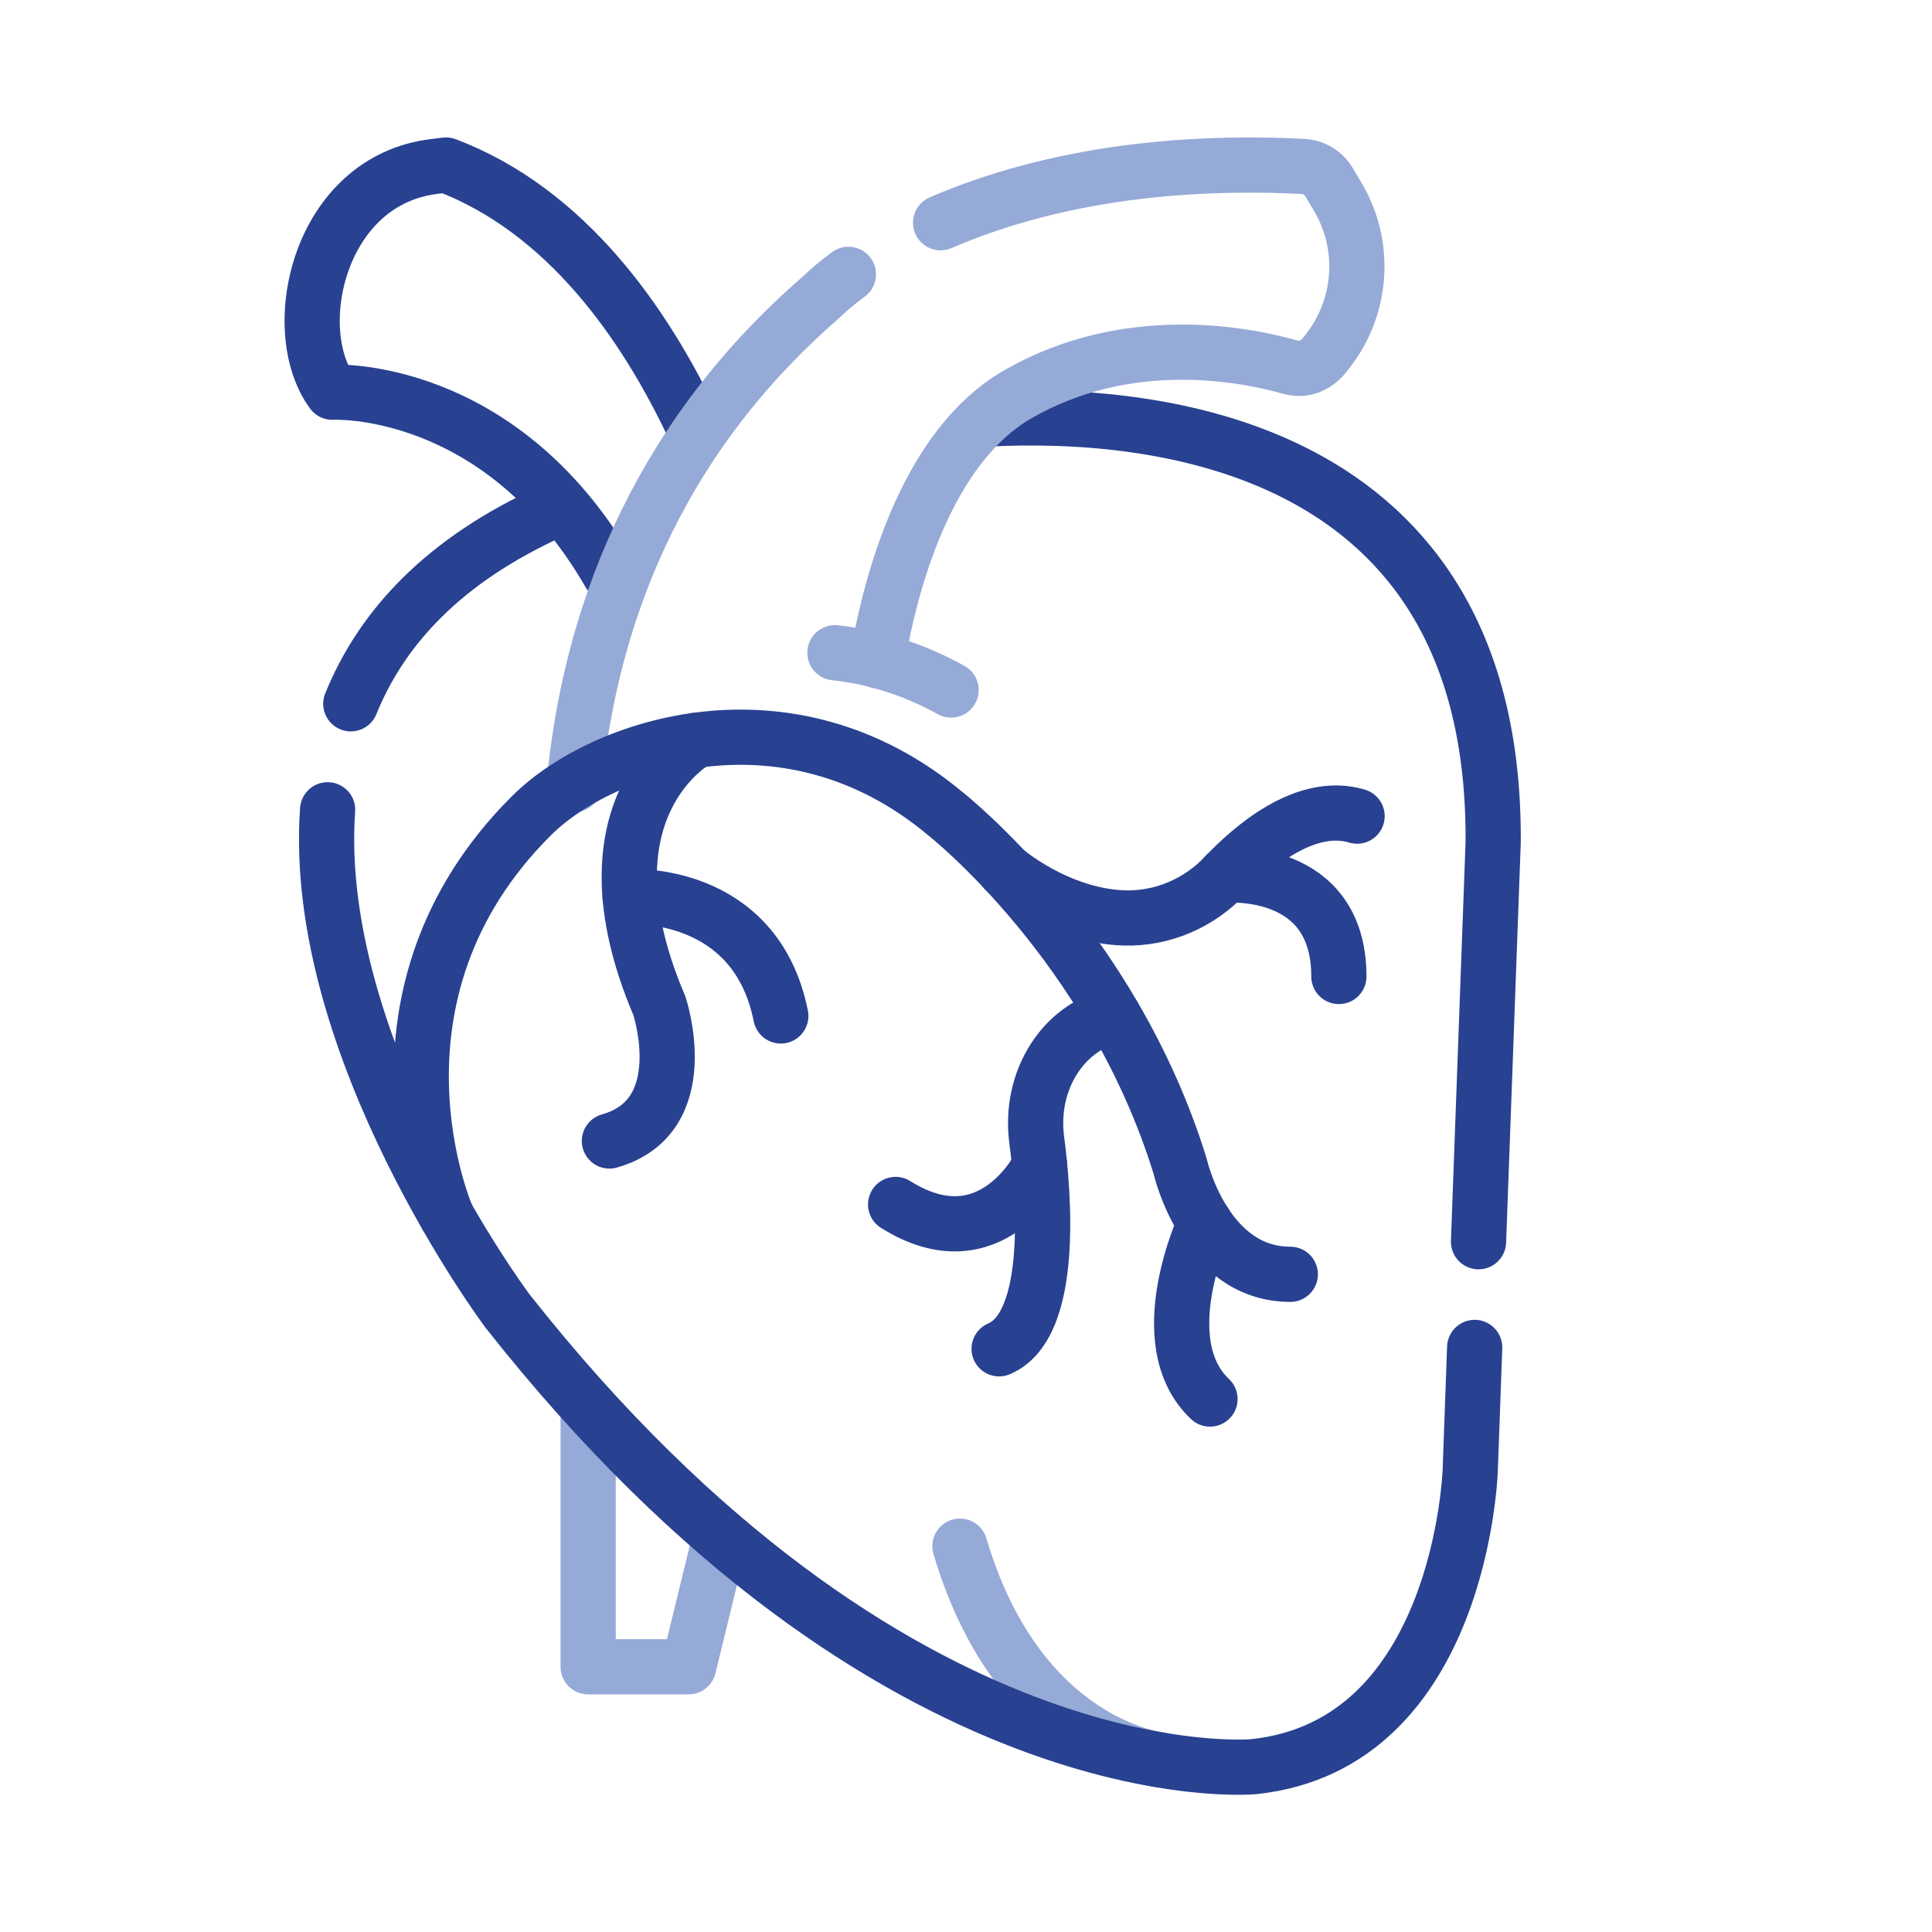
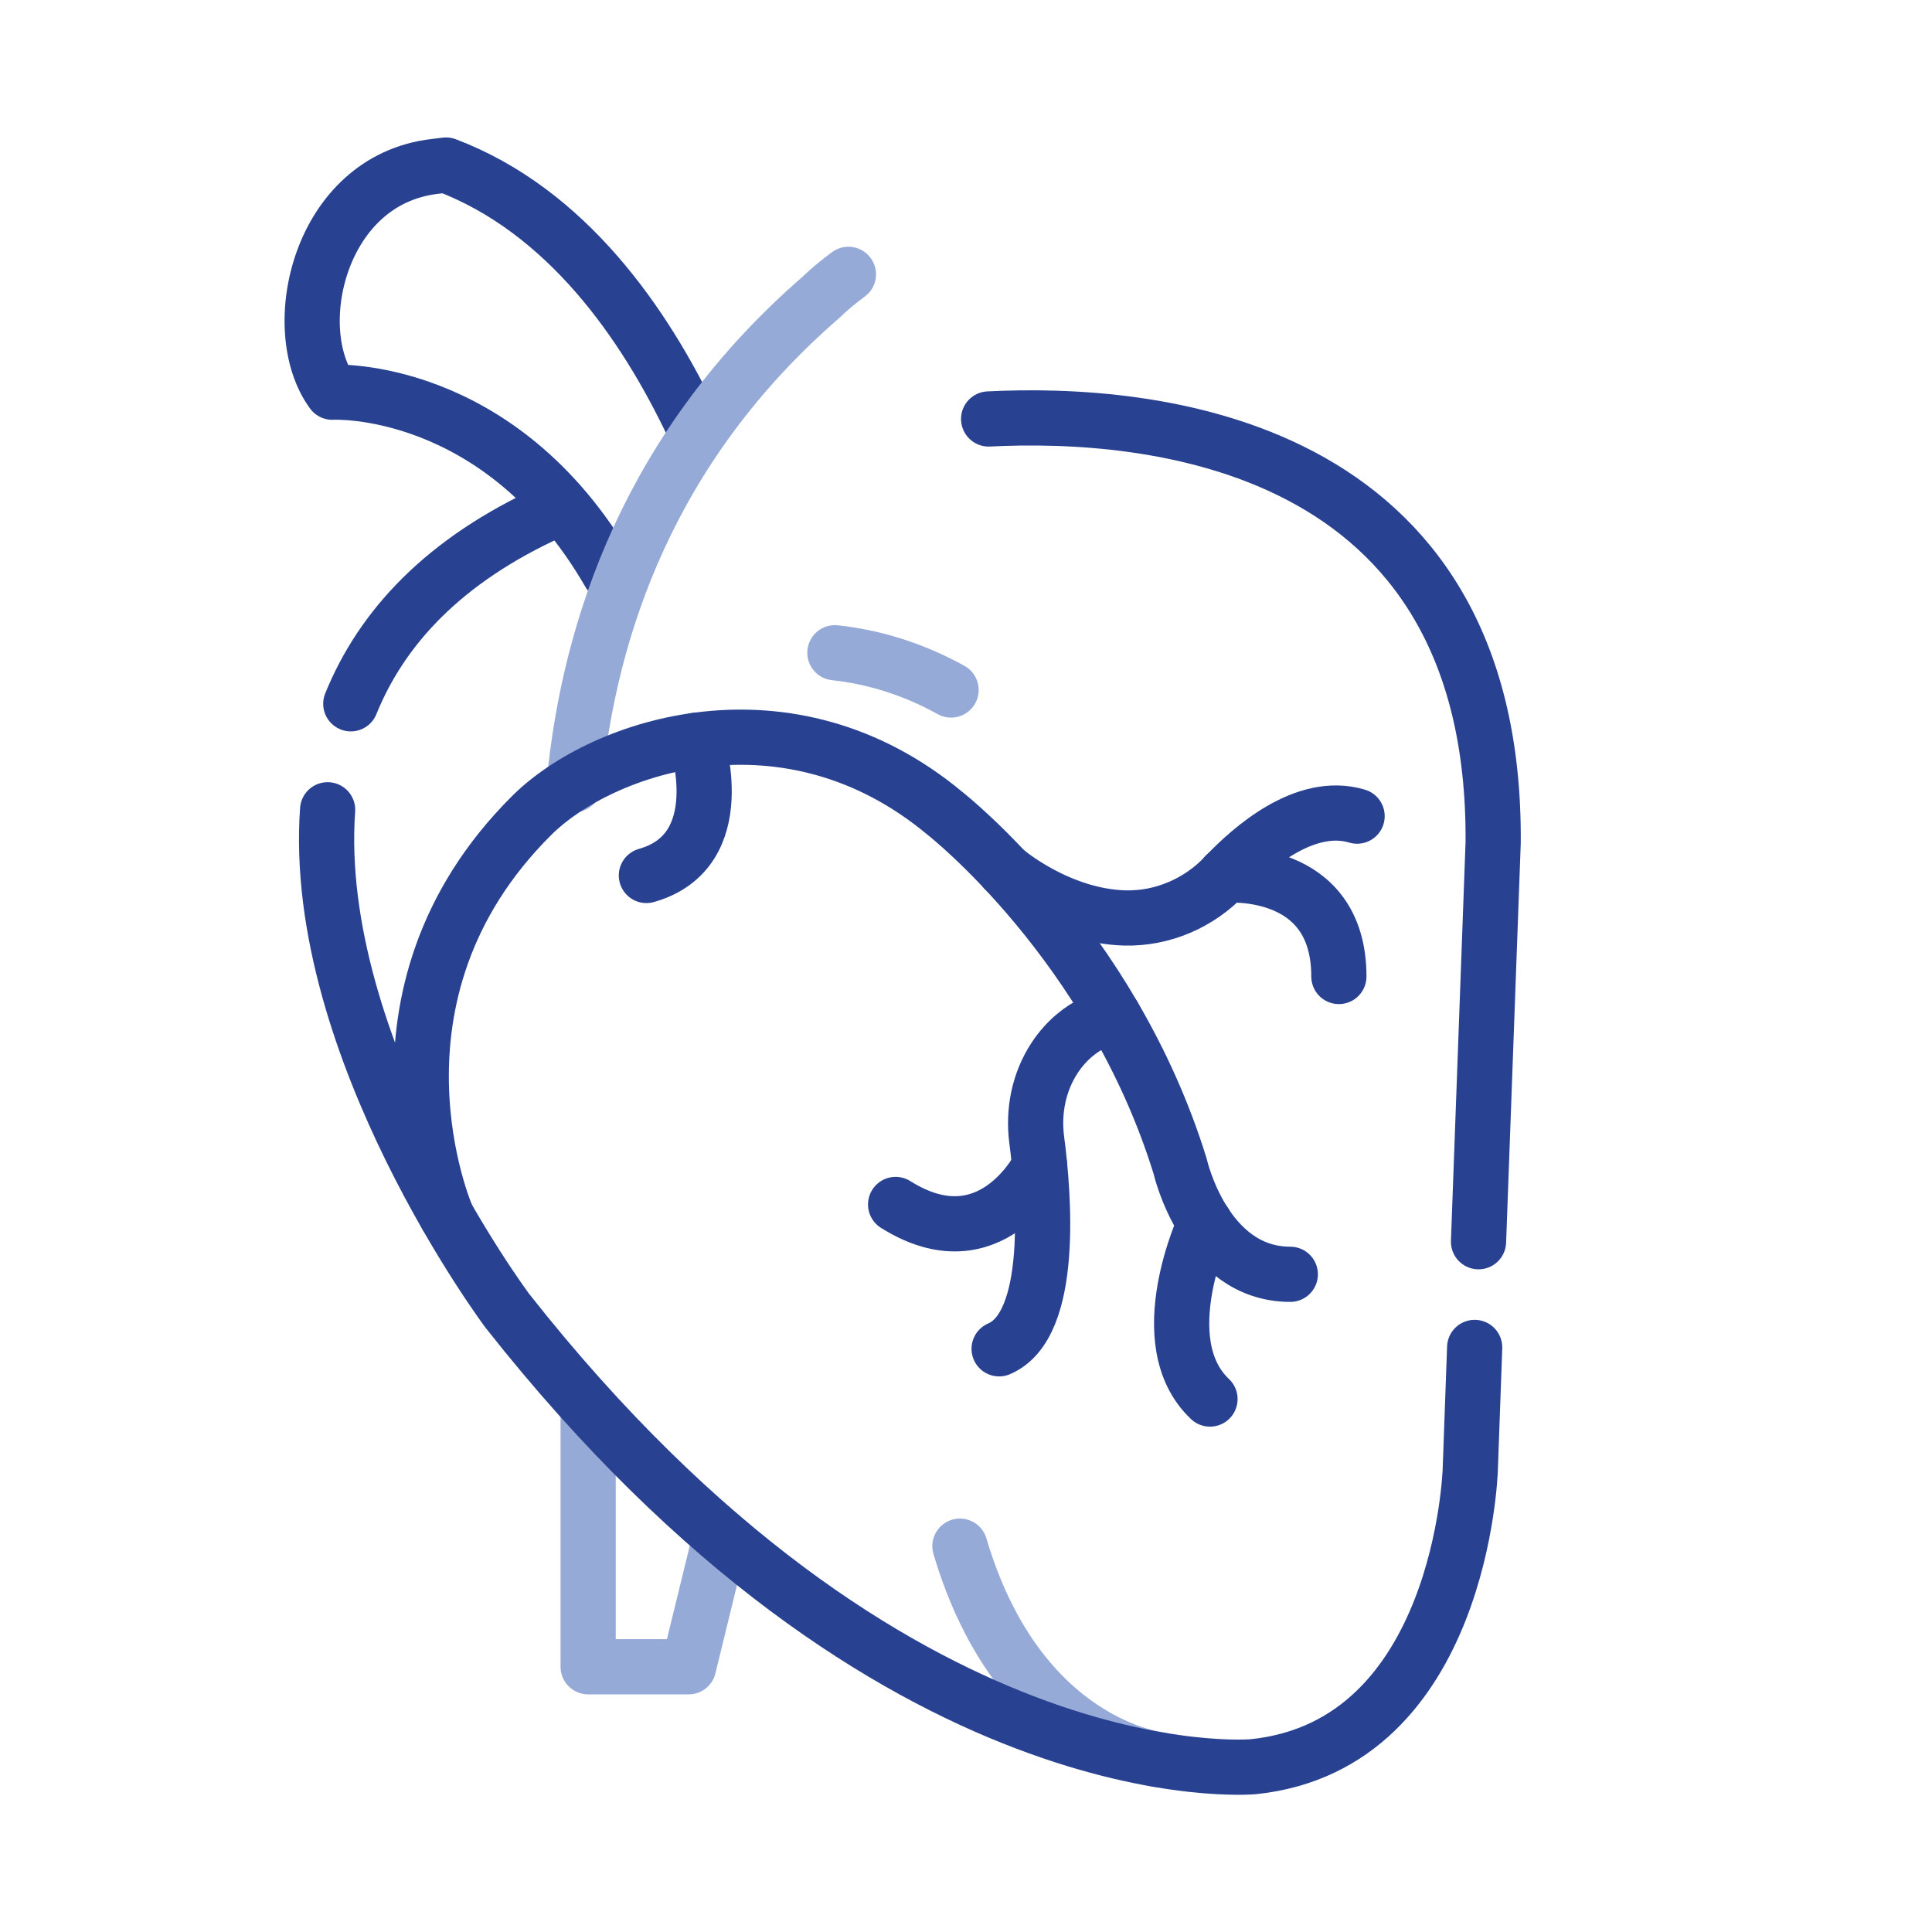
<svg xmlns="http://www.w3.org/2000/svg" id="Work" width="70" height="70" viewBox="0 0 70 70">
  <path d="M42.03,63.76s-5.11-.51-7.25-7.74" style="fill:none; stroke:#96aad7; stroke-linecap:round; stroke-linejoin:round; stroke-width:2px;" />
  <polyline points="26.11 55.64 24.95 60.39 21.31 60.39 21.31 51.02" style="fill:none; stroke:#96aad7; stroke-linecap:round; stroke-linejoin:round; stroke-width:2px;" />
  <path d="M12.71,25.5c1.11-2.74,3.35-5.2,7.29-6.98" style="fill:none; stroke:#284191; stroke-linecap:round; stroke-linejoin:round; stroke-width:2px;" />
  <path d="M53.43,48.82l-.16,4.43s-.3,9.97-7.85,10.76c0,0-13.05,1.24-27.04-16.52,0,0-7.12-9.52-6.51-18.15" style="fill:none; stroke:#284191; stroke-linecap:round; stroke-linejoin:round; stroke-width:2px;" />
  <path d="M35.82,15.18c5.69-.29,18.39.69,18.28,15.35l-.53,14.46" style="fill:none; stroke:#284191; stroke-linecap:round; stroke-linejoin:round; stroke-width:2px;" />
  <path d="M22.08,20.77c-3.98-6.89-10.04-6.56-10.04-6.56-1.67-2.28-.49-7.69,3.71-8.18l.41-.05c4.36,1.65,7.19,5.73,8.94,9.42" style="fill:none; stroke:#284191; stroke-linecap:round; stroke-linejoin:round; stroke-width:2px;" />
-   <path d="M34.08,8.07c2.82-1.22,7.12-2.34,13.13-2.04.39.02.75.24.95.58l.32.54c1.03,1.75.88,3.95-.36,5.55-.04.03-.49.85-1.38.6-1.66-.47-5.86-1.29-9.82.96-2.67,1.51-4.16,5.05-4.9,8.45,0,0-.16.71-.19,1.24" style="fill:none; stroke:#96aad7; stroke-linecap:round; stroke-linejoin:round; stroke-width:2px;" />
  <path d="M20.8,28.43c.54-5.7,2.76-12.3,8.96-17.67,0,0,.32-.33.98-.82" style="fill:none; stroke:#96aad7; stroke-linecap:round; stroke-linejoin:round; stroke-width:2px;" />
  <path d="M16.19,44.07s-3.49-7.99,3.07-14.52c2.56-2.55,9.31-4.82,14.99-.07,0,0,6.02,4.71,8.51,12.78,0,0,.88,3.91,3.99,3.91" style="fill:none; stroke:#284191; stroke-linecap:round; stroke-linejoin:round; stroke-width:2px;" />
  <path d="M30.25,23.65c1.38.15,2.8.57,4.21,1.35" style="fill:none; stroke:#96aad7; stroke-linecap:round; stroke-linejoin:round; stroke-width:2px;" />
  <path d="M36.4,31.52s1.92,1.67,4.36,1.74c1.37.03,2.69-.54,3.63-1.54.93-.98,2.89-2.72,4.78-2.15" style="fill:none; stroke:#284191; stroke-linecap:round; stroke-linejoin:round; stroke-width:2px;" />
  <path d="M44.39,31.71s4.12-.36,4.12,3.67" style="fill:none; stroke:#284191; stroke-linecap:round; stroke-linejoin:round; stroke-width:2px;" />
  <path d="M40.35,36.81s-1.25.17-2.14,1.52c-.57.87-.78,1.92-.65,2.95.26,1.96.66,6.73-1.36,7.59" style="fill:none; stroke:#284191; stroke-linecap:round; stroke-linejoin:round; stroke-width:2px;" />
  <path d="M37.67,42.25s-1.77,3.56-5.22,1.39" style="fill:none; stroke:#284191; stroke-linecap:round; stroke-linejoin:round; stroke-width:2px;" />
  <path d="M43.66,44.32s-2.02,4.29.18,6.37" style="fill:none; stroke:#284191; stroke-linecap:round; stroke-linejoin:round; stroke-width:2px;" />
-   <path d="M25.23,26.82s-4.42,2.4-1.34,9.62c0,0,1.34,4.01-1.81,4.9" style="fill:none; stroke:#284191; stroke-linecap:round; stroke-linejoin:round; stroke-width:2px;" />
-   <path d="M22.83,32.49s4.54-.28,5.46,4.32" style="fill:none; stroke:#284191; stroke-linecap:round; stroke-linejoin:round; stroke-width:2px;" />
+   <path d="M25.23,26.82c0,0,1.34,4.01-1.81,4.9" style="fill:none; stroke:#284191; stroke-linecap:round; stroke-linejoin:round; stroke-width:2px;" />
</svg>